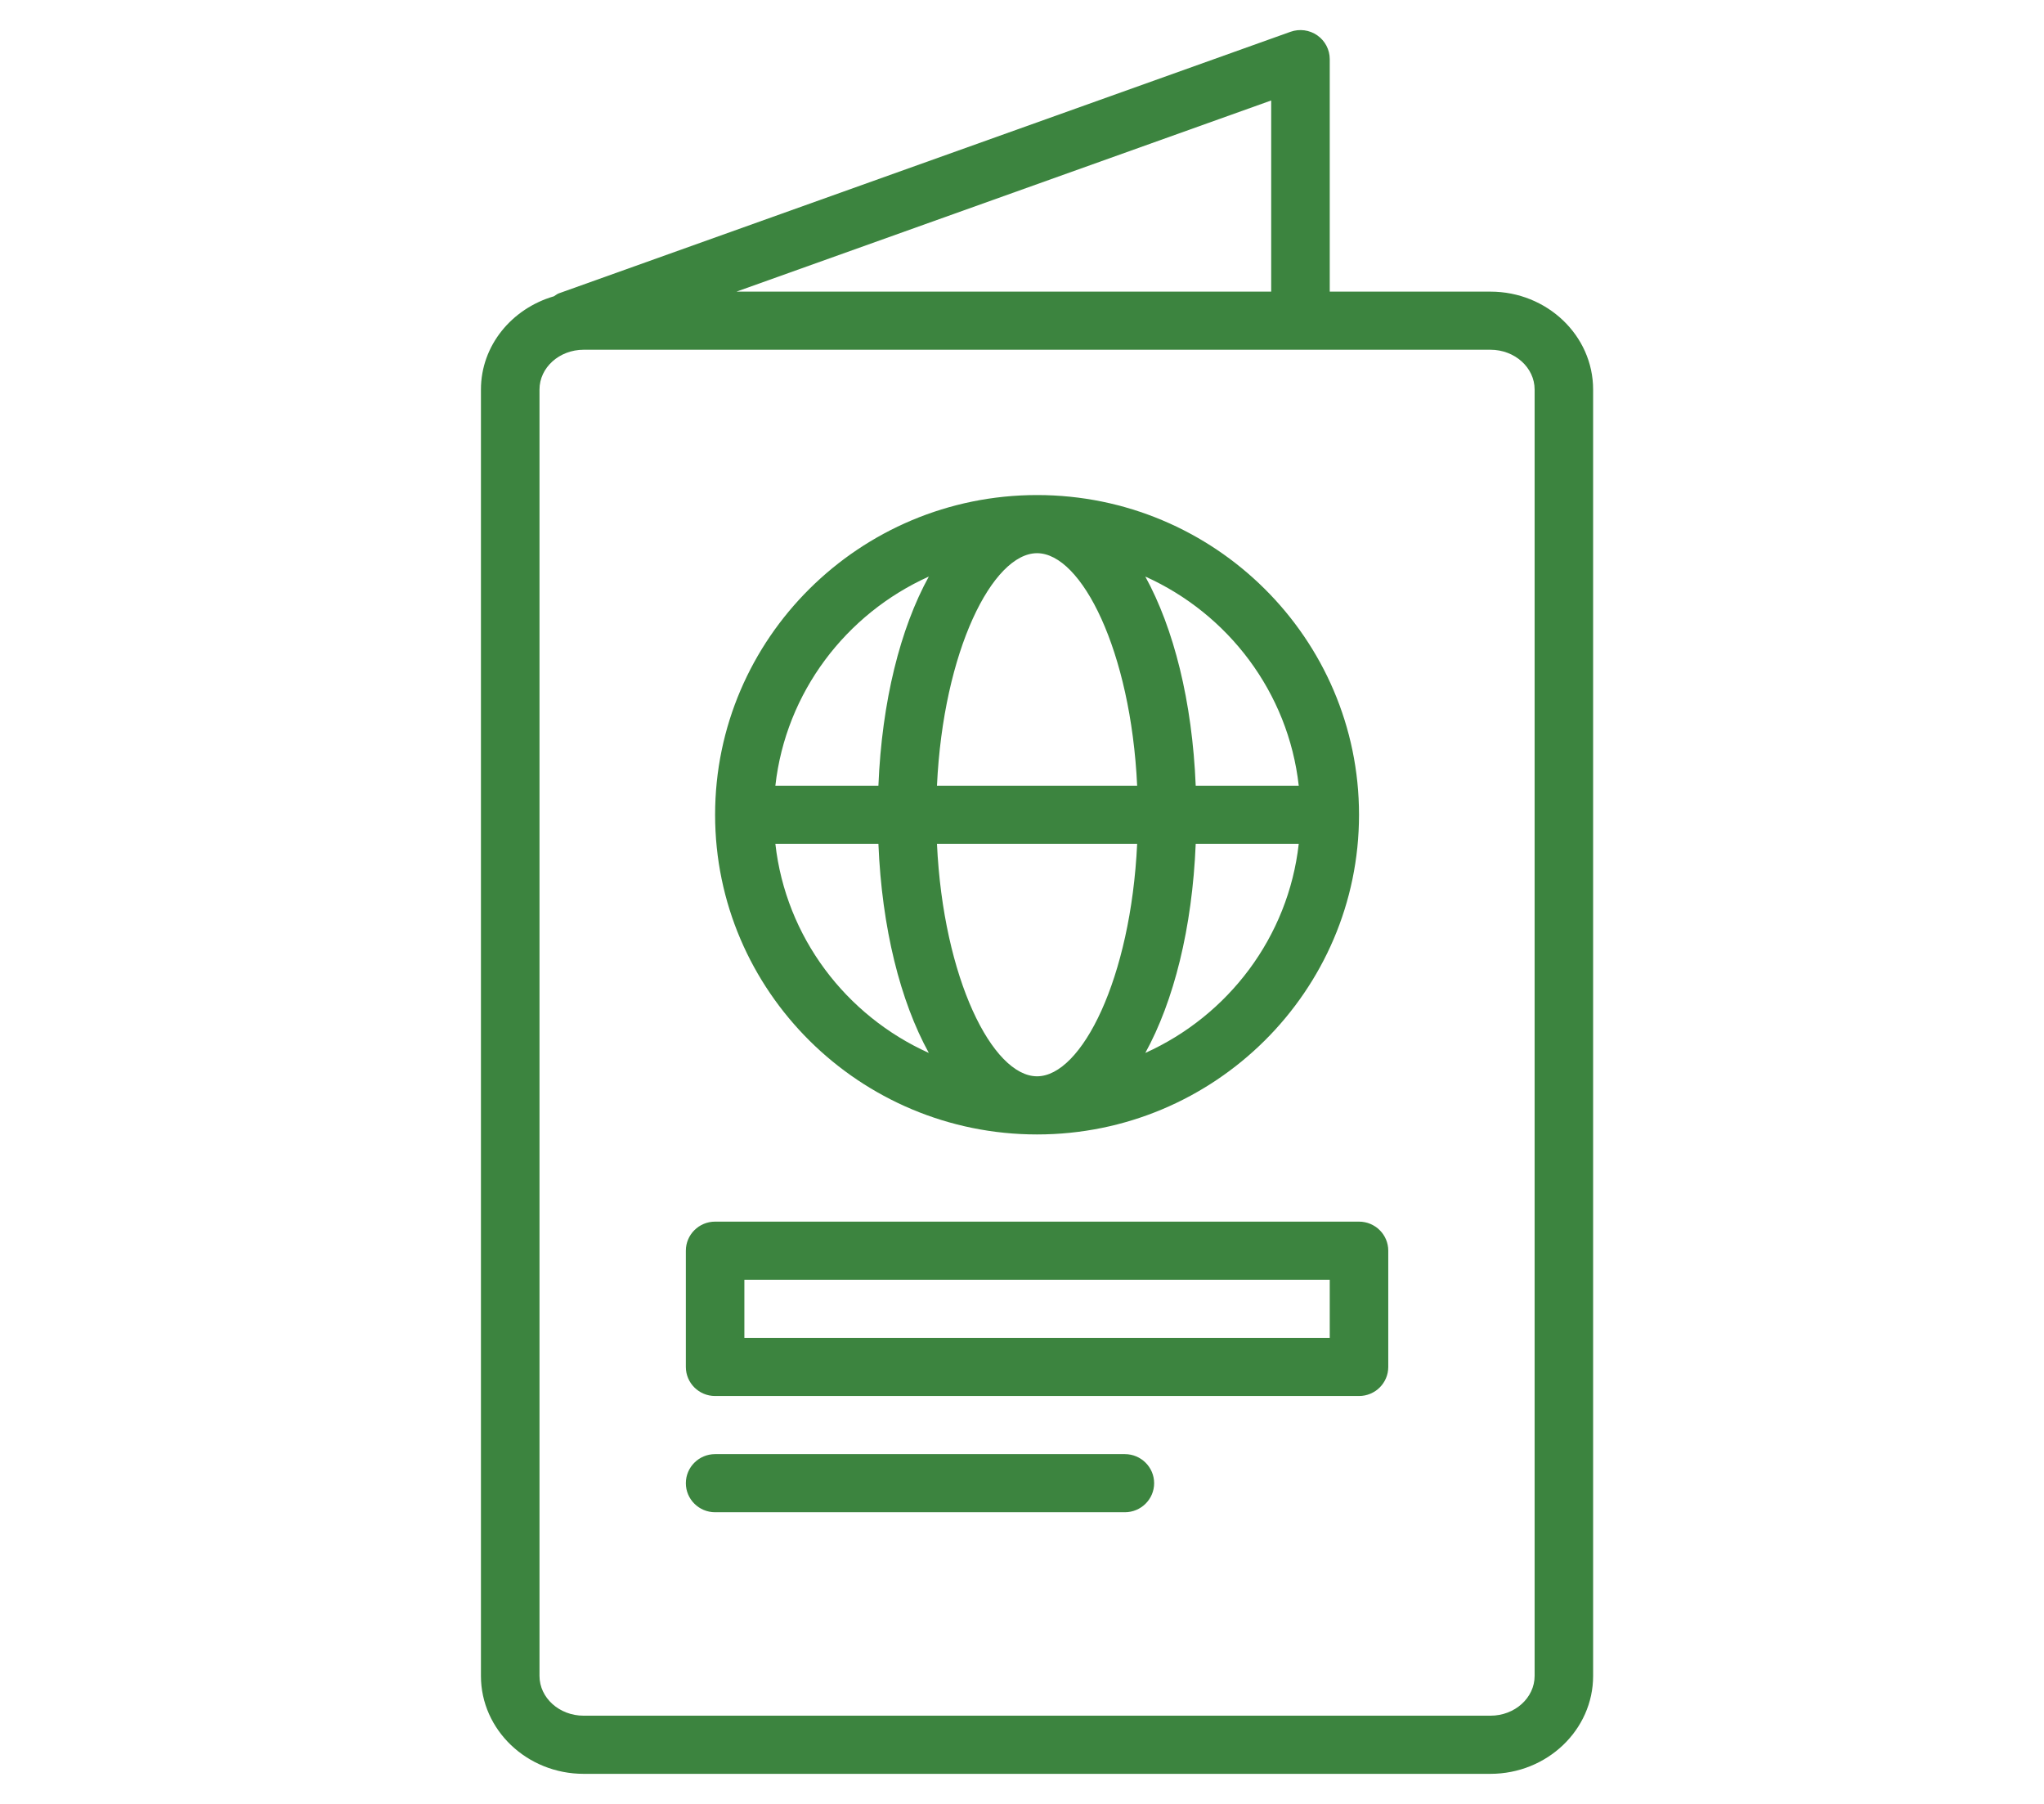
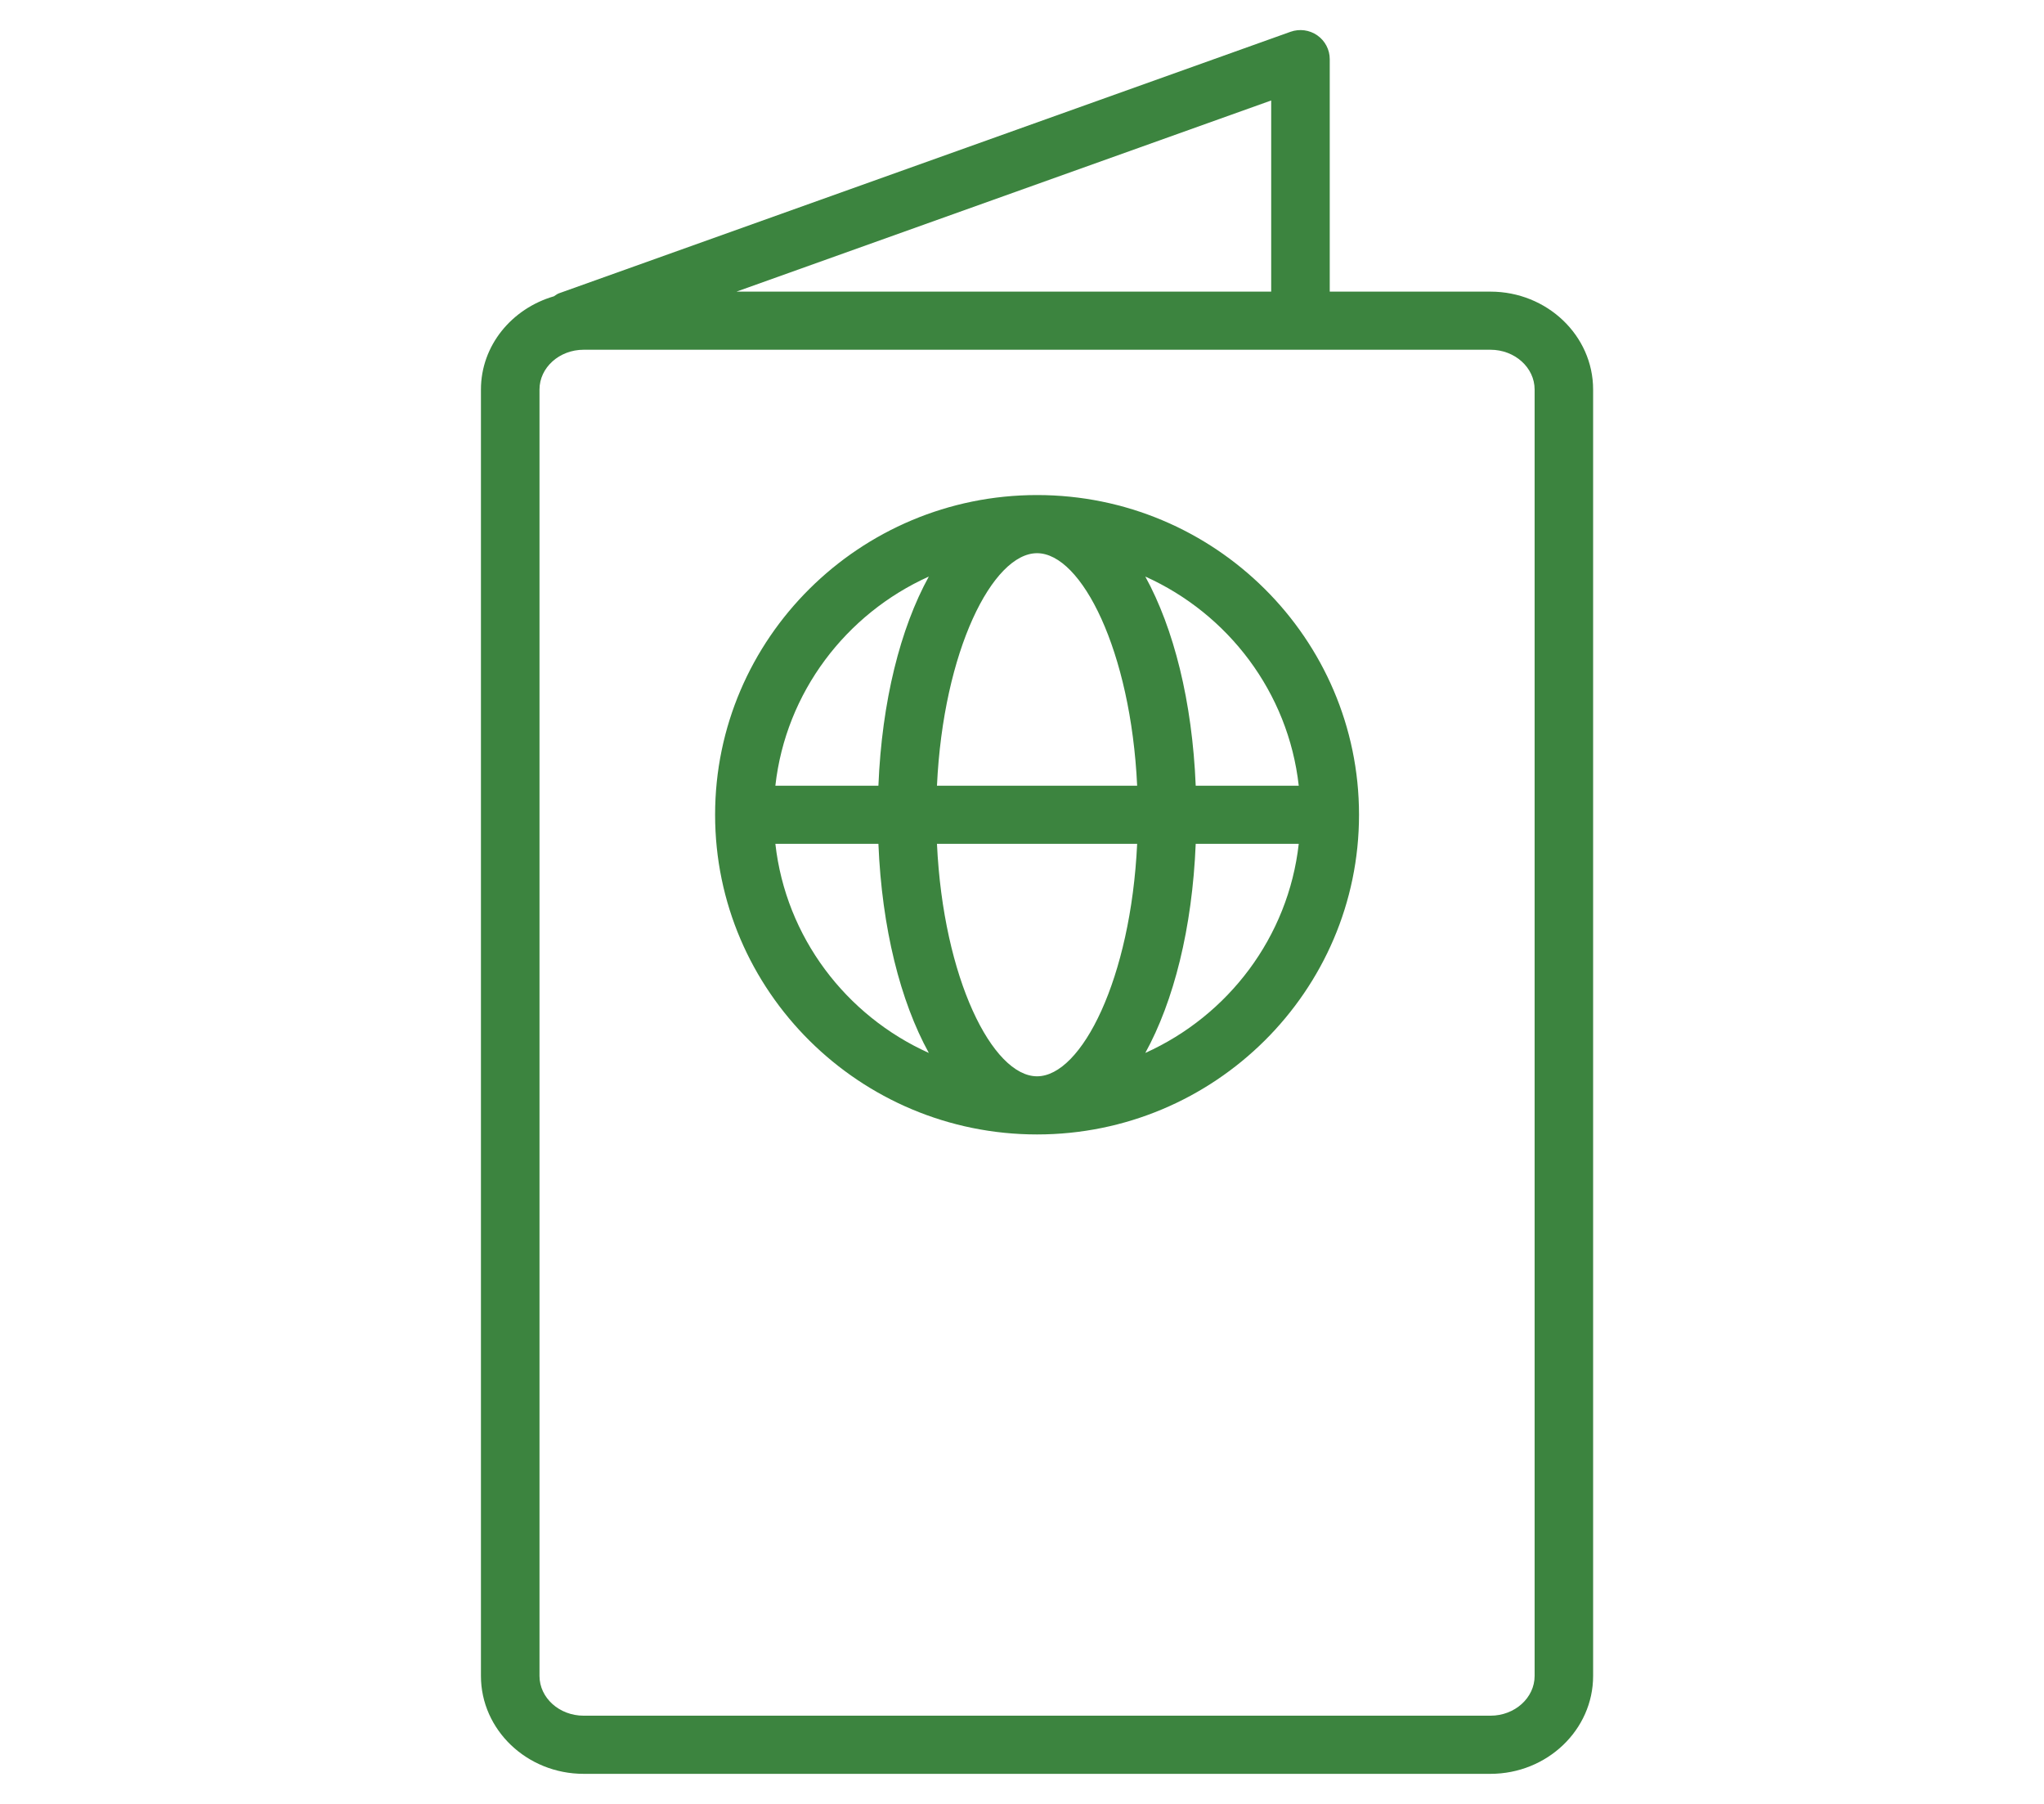
<svg xmlns="http://www.w3.org/2000/svg" xmlns:xlink="http://www.w3.org/1999/xlink" width="68px" height="60px" viewBox="0 0 68 60" version="1.1">
  <title>icn_68x60_travel-single_5</title>
  <defs>
-     <polygon id="path-1" points="0 58 37 58 37 0 0 0" />
-   </defs>
+     </defs>
  <g id="icn_68x60_travel-single_5" stroke="none" stroke-width="1" fill="none" fill-rule="evenodd">
    <g id="Group-8" transform="translate(16, 1)">
      <path d="M35.054,54.743 C35.054,55.472 34.395,56.066 33.585,56.066 L3.417,56.066 C2.607,56.066 1.948,55.472 1.948,54.743 L1.948,11.956 C1.948,11.227 2.607,10.633 3.417,10.633 L33.585,10.633 C34.395,10.633 35.054,11.227 35.054,11.956 L35.054,54.743 Z M26.29,8.7 L8.501,8.7 L26.29,2.342 L26.29,8.7 Z M33.585,8.7 L28.238,8.7 L28.238,0.967 C28.238,0.652 28.083,0.357 27.824,0.176 C27.564,-0.005 27.233,-0.049 26.934,0.057 L2.592,8.757 C2.53,8.779 2.484,8.823 2.428,8.855 C1.028,9.262 0,10.49 0,11.957 L0,54.744 C0,56.539 1.533,58 3.416,58 L33.584,58 C35.467,58 37,56.539 37,54.744 L37,11.956 C37,10.16 35.467,8.7 33.584,8.7 L33.585,8.7 Z" id="Fill-1" fill="#3C843F" />
      <path d="M14.9,18.177 C13.953,19.899 13.338,22.324 13.223,25.133 L9.795,25.133 C10.143,22.028 12.144,19.417 14.9,18.177 L14.9,18.177 Z M27.207,25.133 L23.779,25.133 C23.664,22.324 23.048,19.899 22.102,18.177 C24.859,19.417 26.859,22.028 27.207,25.133 L27.207,25.133 Z M22.102,34.022 C23.049,32.301 23.664,29.875 23.779,27.066 L27.207,27.066 C26.859,30.171 24.858,32.782 22.102,34.022 L22.102,34.022 Z M21.831,27.066 C21.621,31.552 19.98,34.799 18.501,34.799 C17.022,34.799 15.381,31.552 15.171,27.066 L21.831,27.066 Z M18.501,17.4 C19.98,17.4 21.621,20.647 21.831,25.133 L15.171,25.133 C15.381,20.647 17.022,17.4 18.501,17.4 L18.501,17.4 Z M9.795,27.066 L13.223,27.066 C13.338,29.875 13.954,32.301 14.9,34.022 C12.143,32.782 10.143,30.171 9.795,27.066 L9.795,27.066 Z M18.501,36.733 C24.406,36.733 29.212,31.962 29.212,26.1 C29.212,20.237 24.406,15.466 18.501,15.466 C12.596,15.466 7.79,20.237 7.79,26.1 C7.79,31.962 12.596,36.733 18.501,36.733 L18.501,36.733 Z" id="Fill-3" fill="#3C843F" />
      <mask id="mask-2" fill="white">
        <use xlink:href="#path-1" />
      </mask>
      <g id="Clip-6" />
-       <path d="M8.764,43.499 L28.238,43.499 L28.238,41.566 L8.764,41.566 L8.764,43.499 Z M29.212,39.633 L7.79,39.633 C7.253,39.633 6.817,40.066 6.817,40.599 L6.817,44.466 C6.817,45 7.253,45.433 7.79,45.433 L29.212,45.433 C29.749,45.433 30.185,45 30.185,44.466 L30.185,40.599 C30.185,40.066 29.749,39.633 29.212,39.633 L29.212,39.633 Z" id="Fill-5" fill="#3C843F" mask="url(#mask-2)" />
      <path d="M21.422,47.366 L7.79,47.366 C7.253,47.366 6.817,47.799 6.817,48.333 C6.817,48.866 7.253,49.299 7.79,49.299 L21.422,49.299 C21.959,49.299 22.396,48.866 22.396,48.333 C22.396,47.799 21.959,47.366 21.422,47.366" id="Fill-7" fill="#3C843F" mask="url(#mask-2)" />
    </g>
  </g>
</svg>